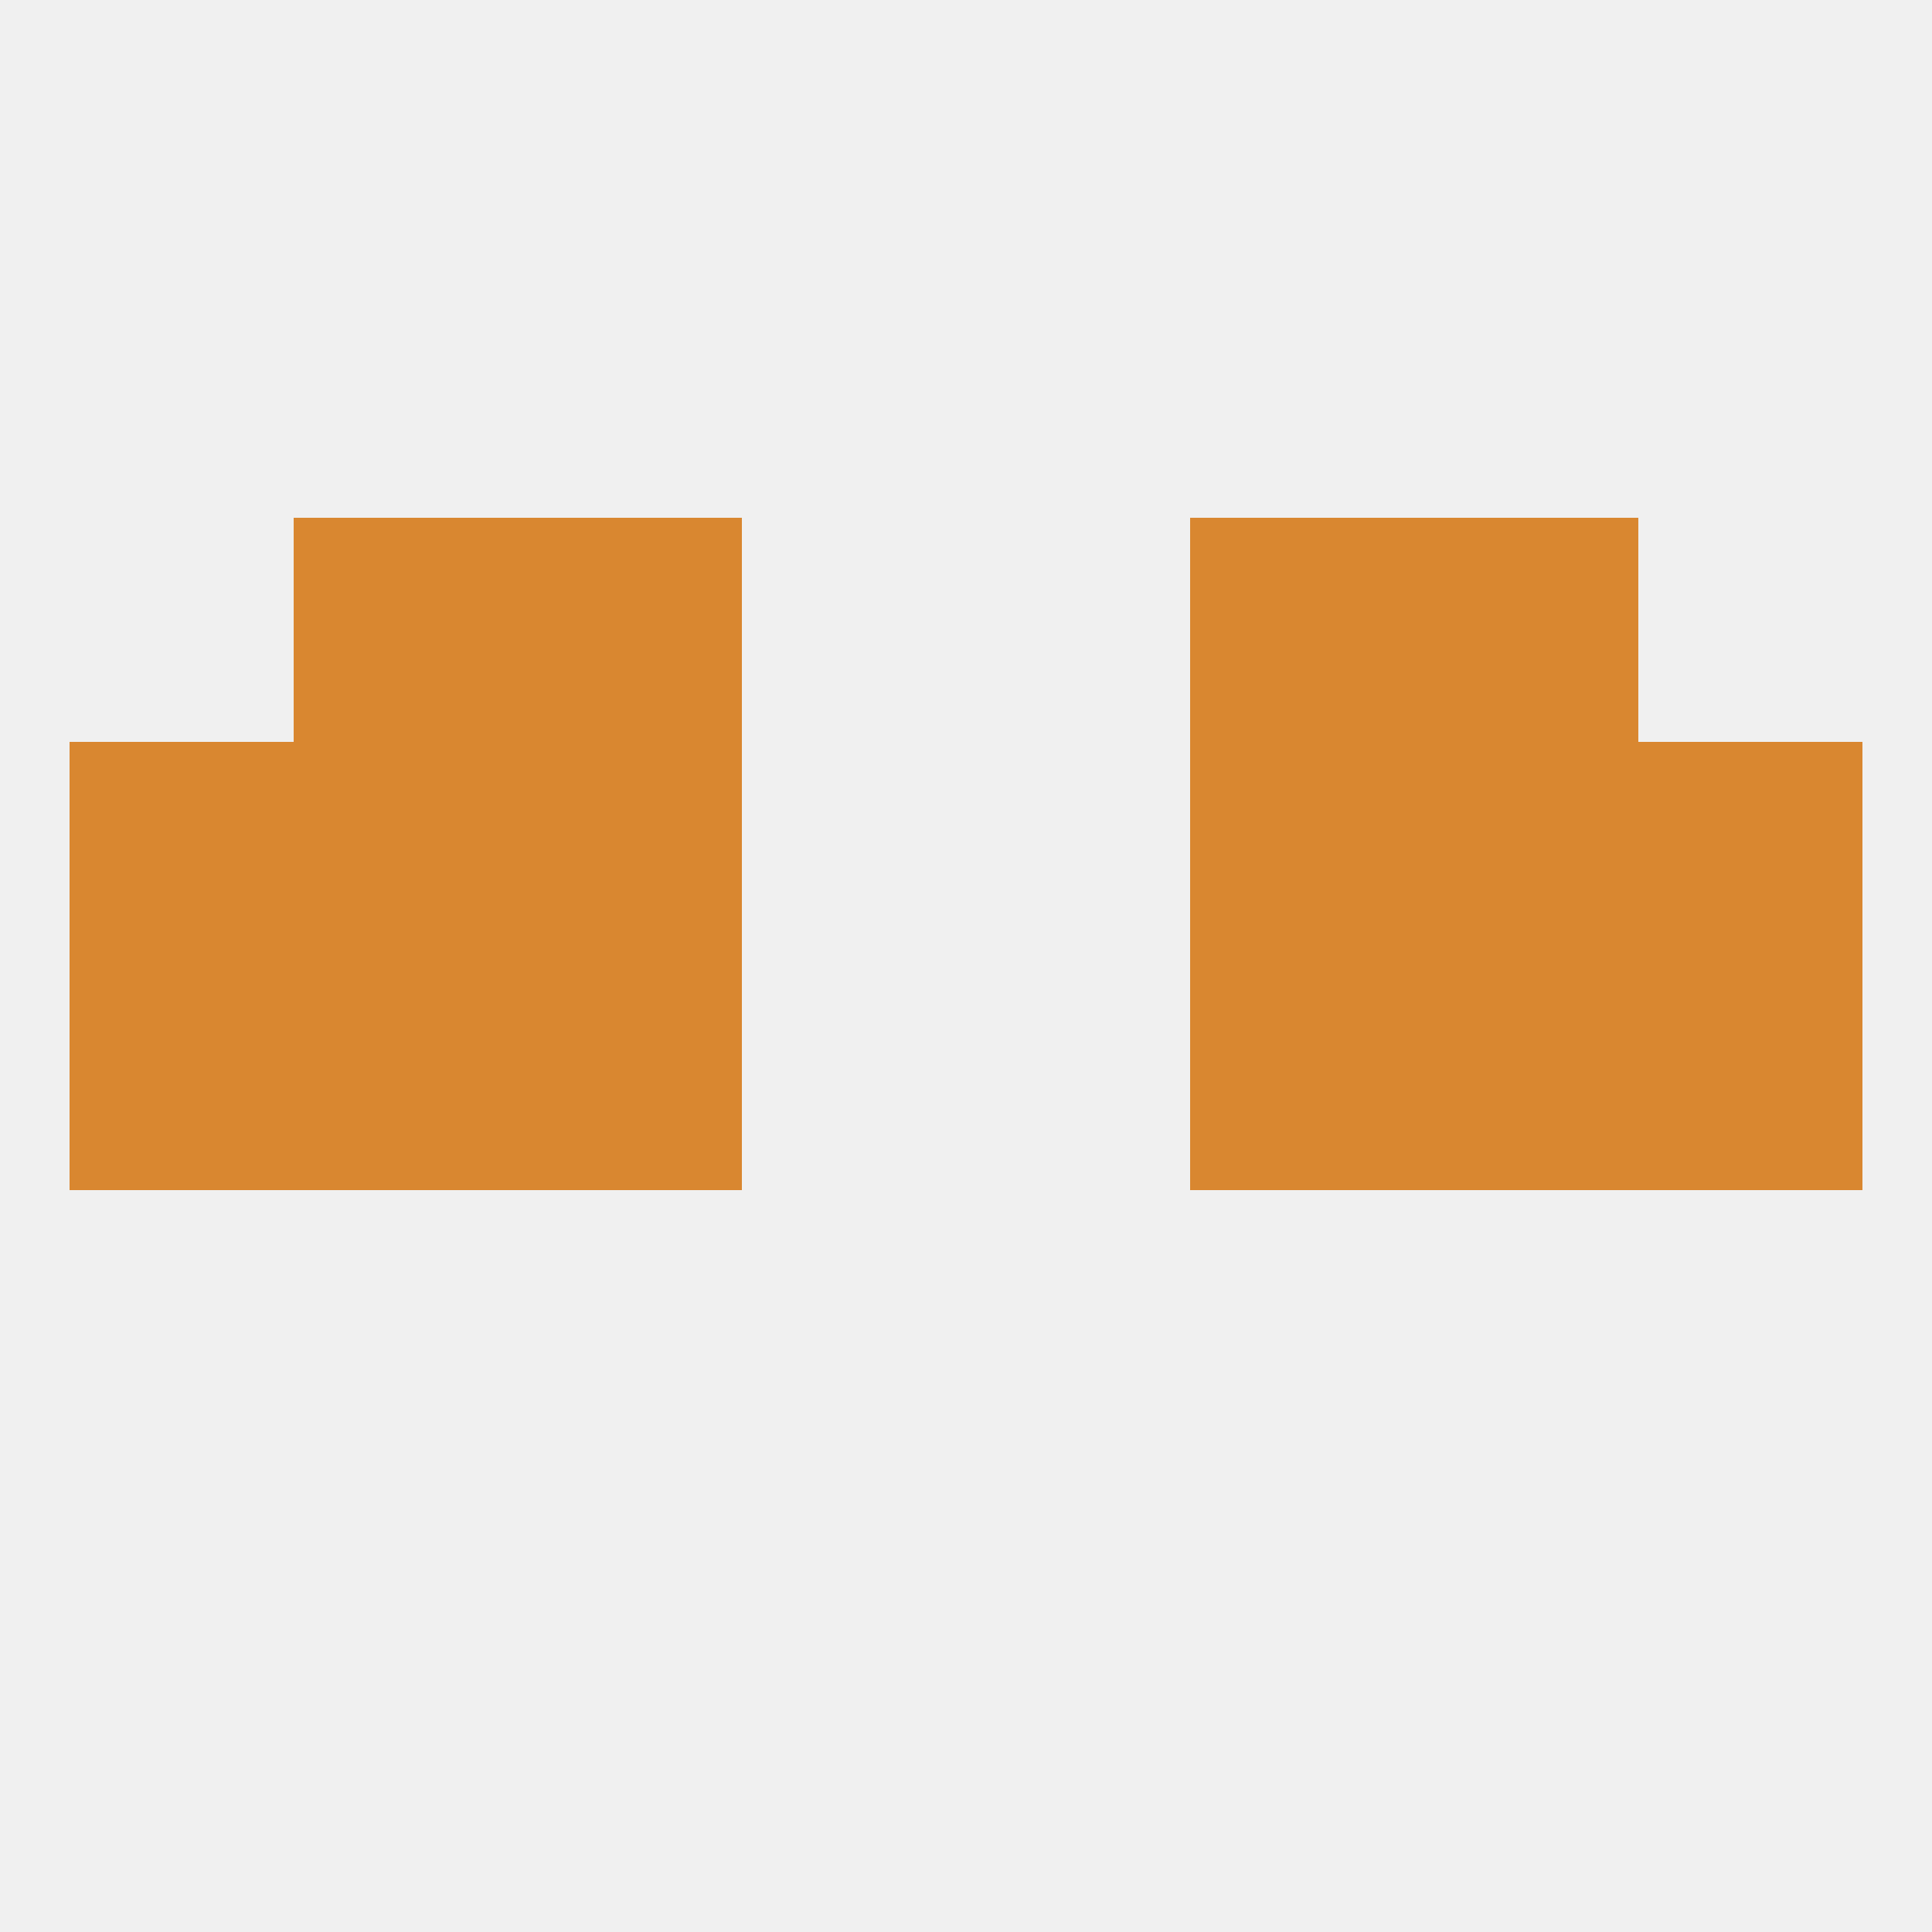
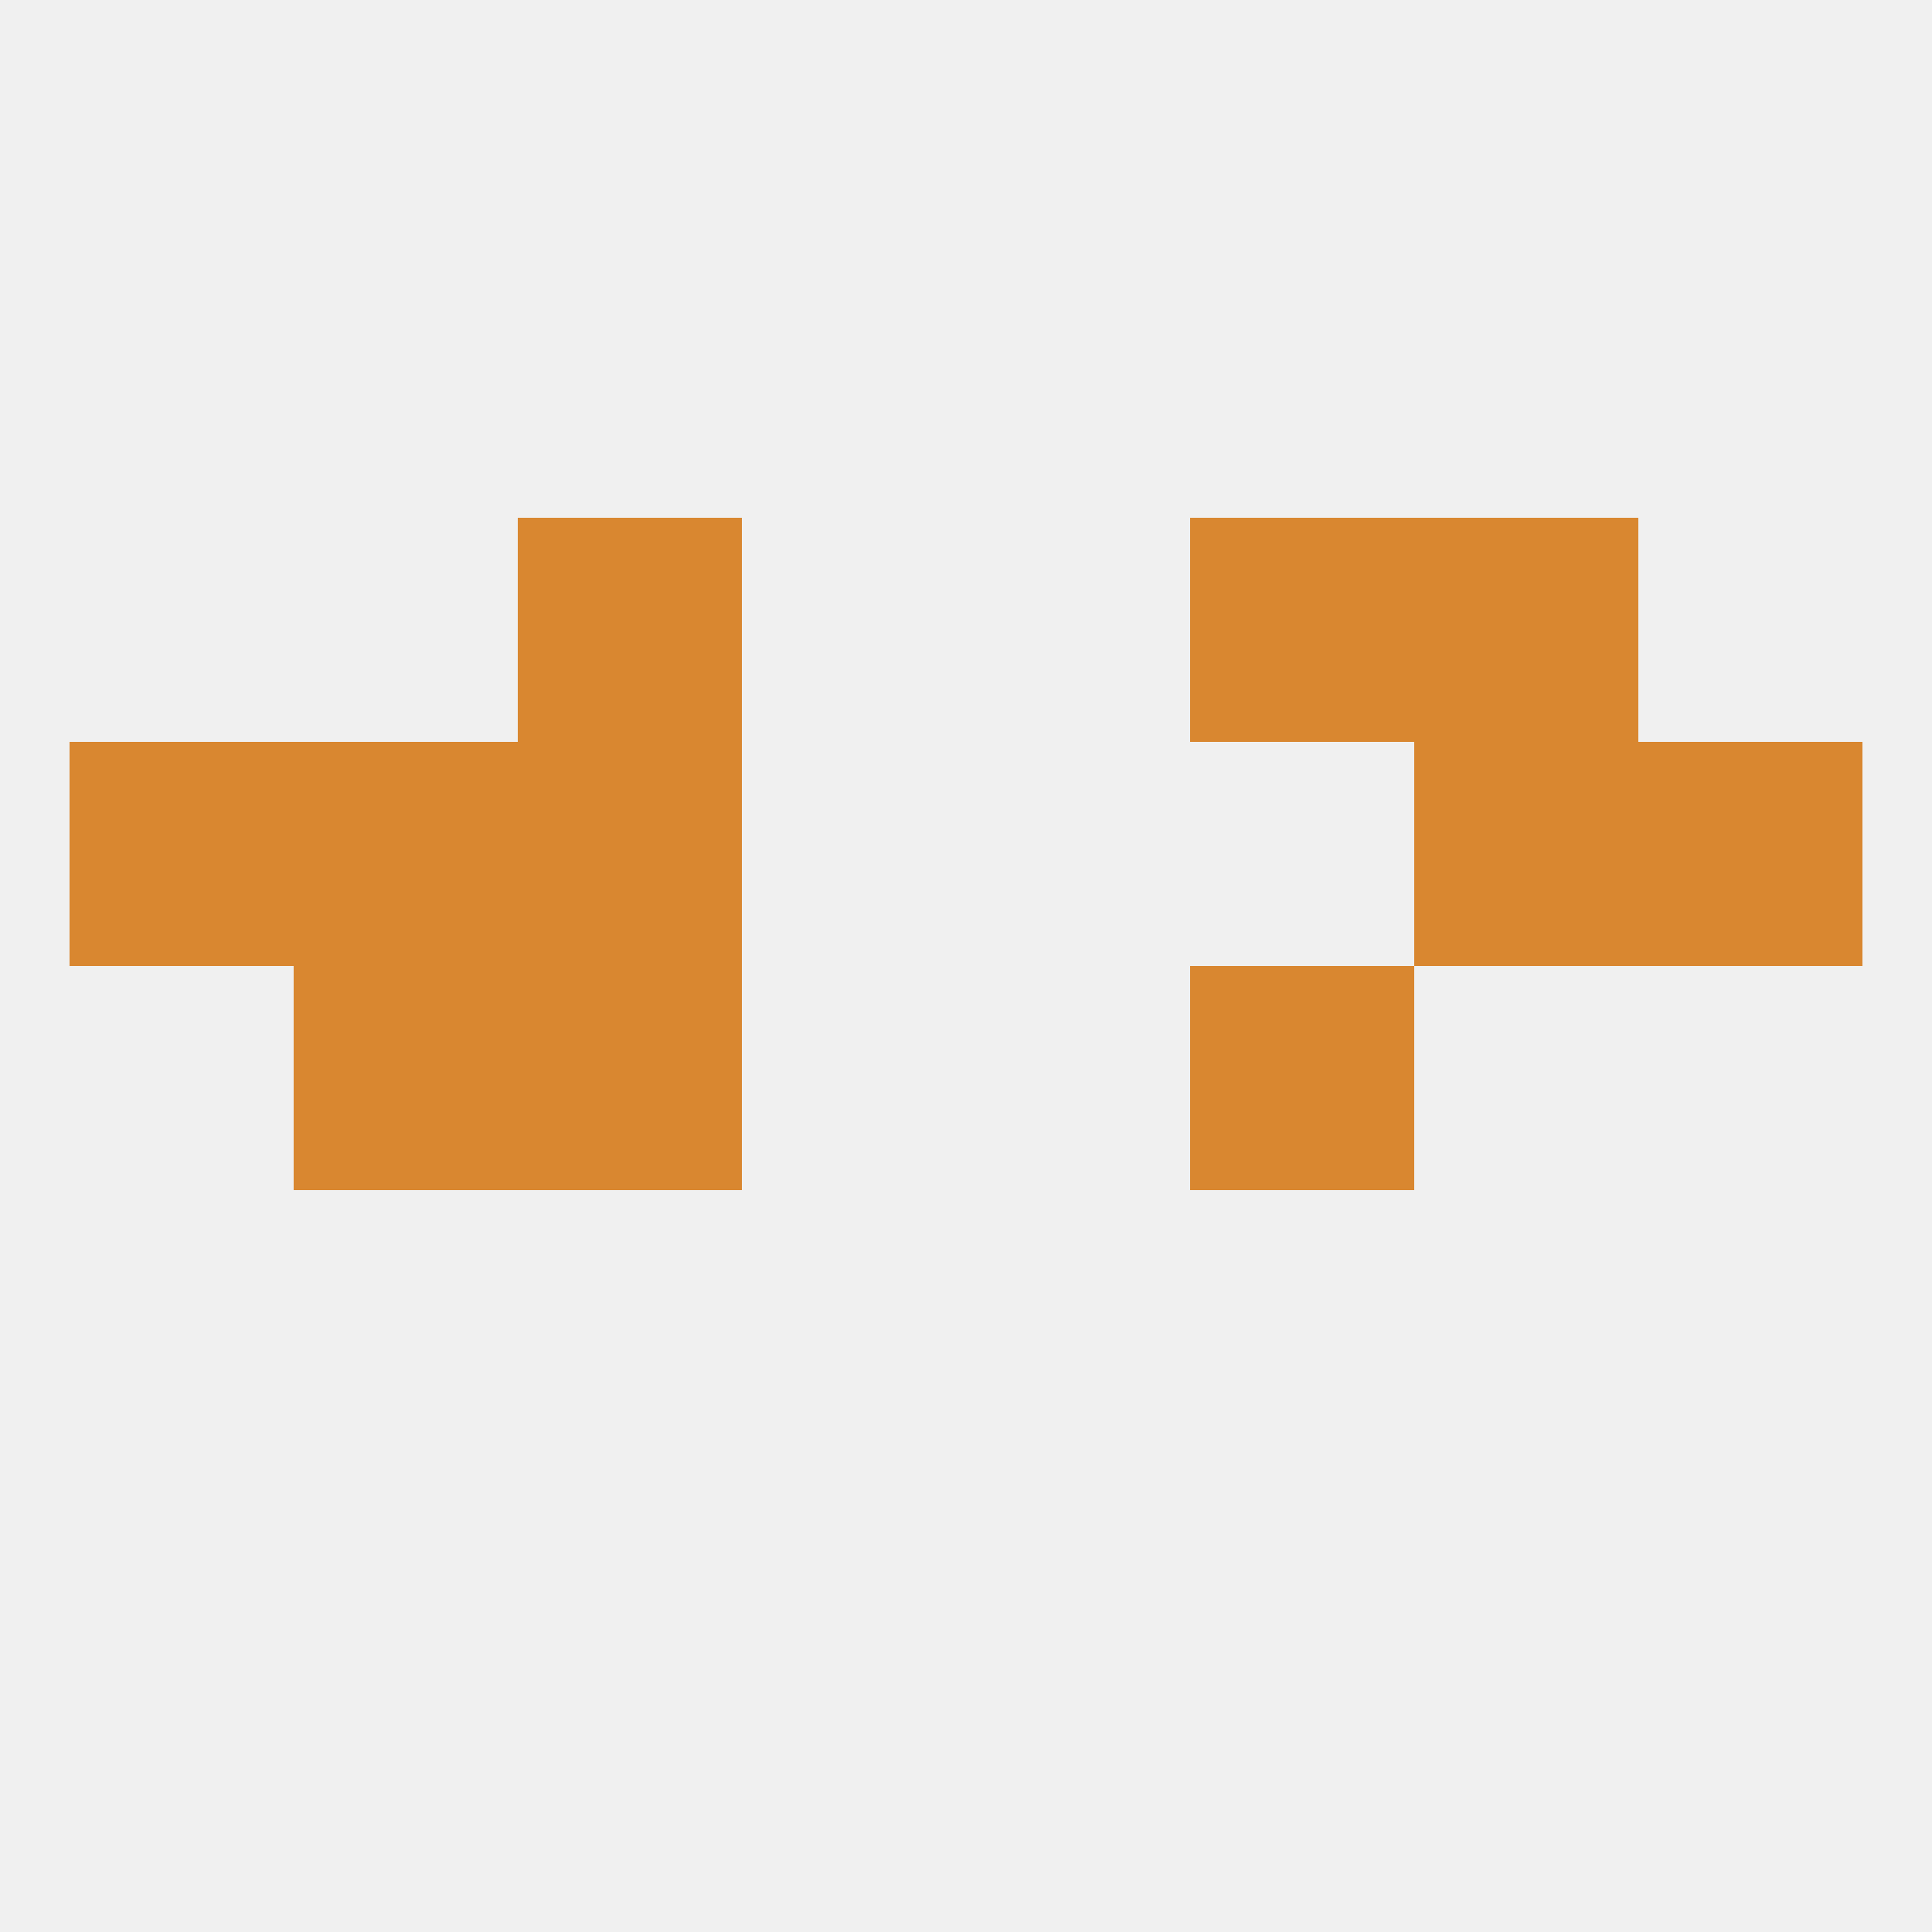
<svg xmlns="http://www.w3.org/2000/svg" version="1.1" baseprofile="full" width="250" height="250" viewBox="0 0 250 250">
  <rect width="100%" height="100%" fill="rgba(240,240,240,255)" />
-   <rect x="9" y="125" width="29" height="29" fill="rgba(217,135,48,255)" />
-   <rect x="212" y="125" width="29" height="29" fill="rgba(217,135,48,255)" />
  <rect x="38" y="125" width="29" height="29" fill="rgba(217,135,48,255)" />
-   <rect x="183" y="125" width="29" height="29" fill="rgba(217,135,48,255)" />
  <rect x="67" y="125" width="29" height="29" fill="rgba(217,135,48,255)" />
  <rect x="154" y="125" width="29" height="29" fill="rgba(217,135,48,255)" />
  <rect x="9" y="96" width="29" height="29" fill="rgba(217,135,48,255)" />
  <rect x="212" y="96" width="29" height="29" fill="rgba(217,135,48,255)" />
  <rect x="38" y="96" width="29" height="29" fill="rgba(217,135,48,255)" />
  <rect x="183" y="96" width="29" height="29" fill="rgba(217,135,48,255)" />
  <rect x="67" y="96" width="29" height="29" fill="rgba(217,135,48,255)" />
-   <rect x="154" y="96" width="29" height="29" fill="rgba(217,135,48,255)" />
-   <rect x="38" y="67" width="29" height="29" fill="rgba(217,135,48,255)" />
  <rect x="183" y="67" width="29" height="29" fill="rgba(217,135,48,255)" />
  <rect x="67" y="67" width="29" height="29" fill="rgba(217,135,48,255)" />
  <rect x="154" y="67" width="29" height="29" fill="rgba(217,135,48,255)" />
</svg>